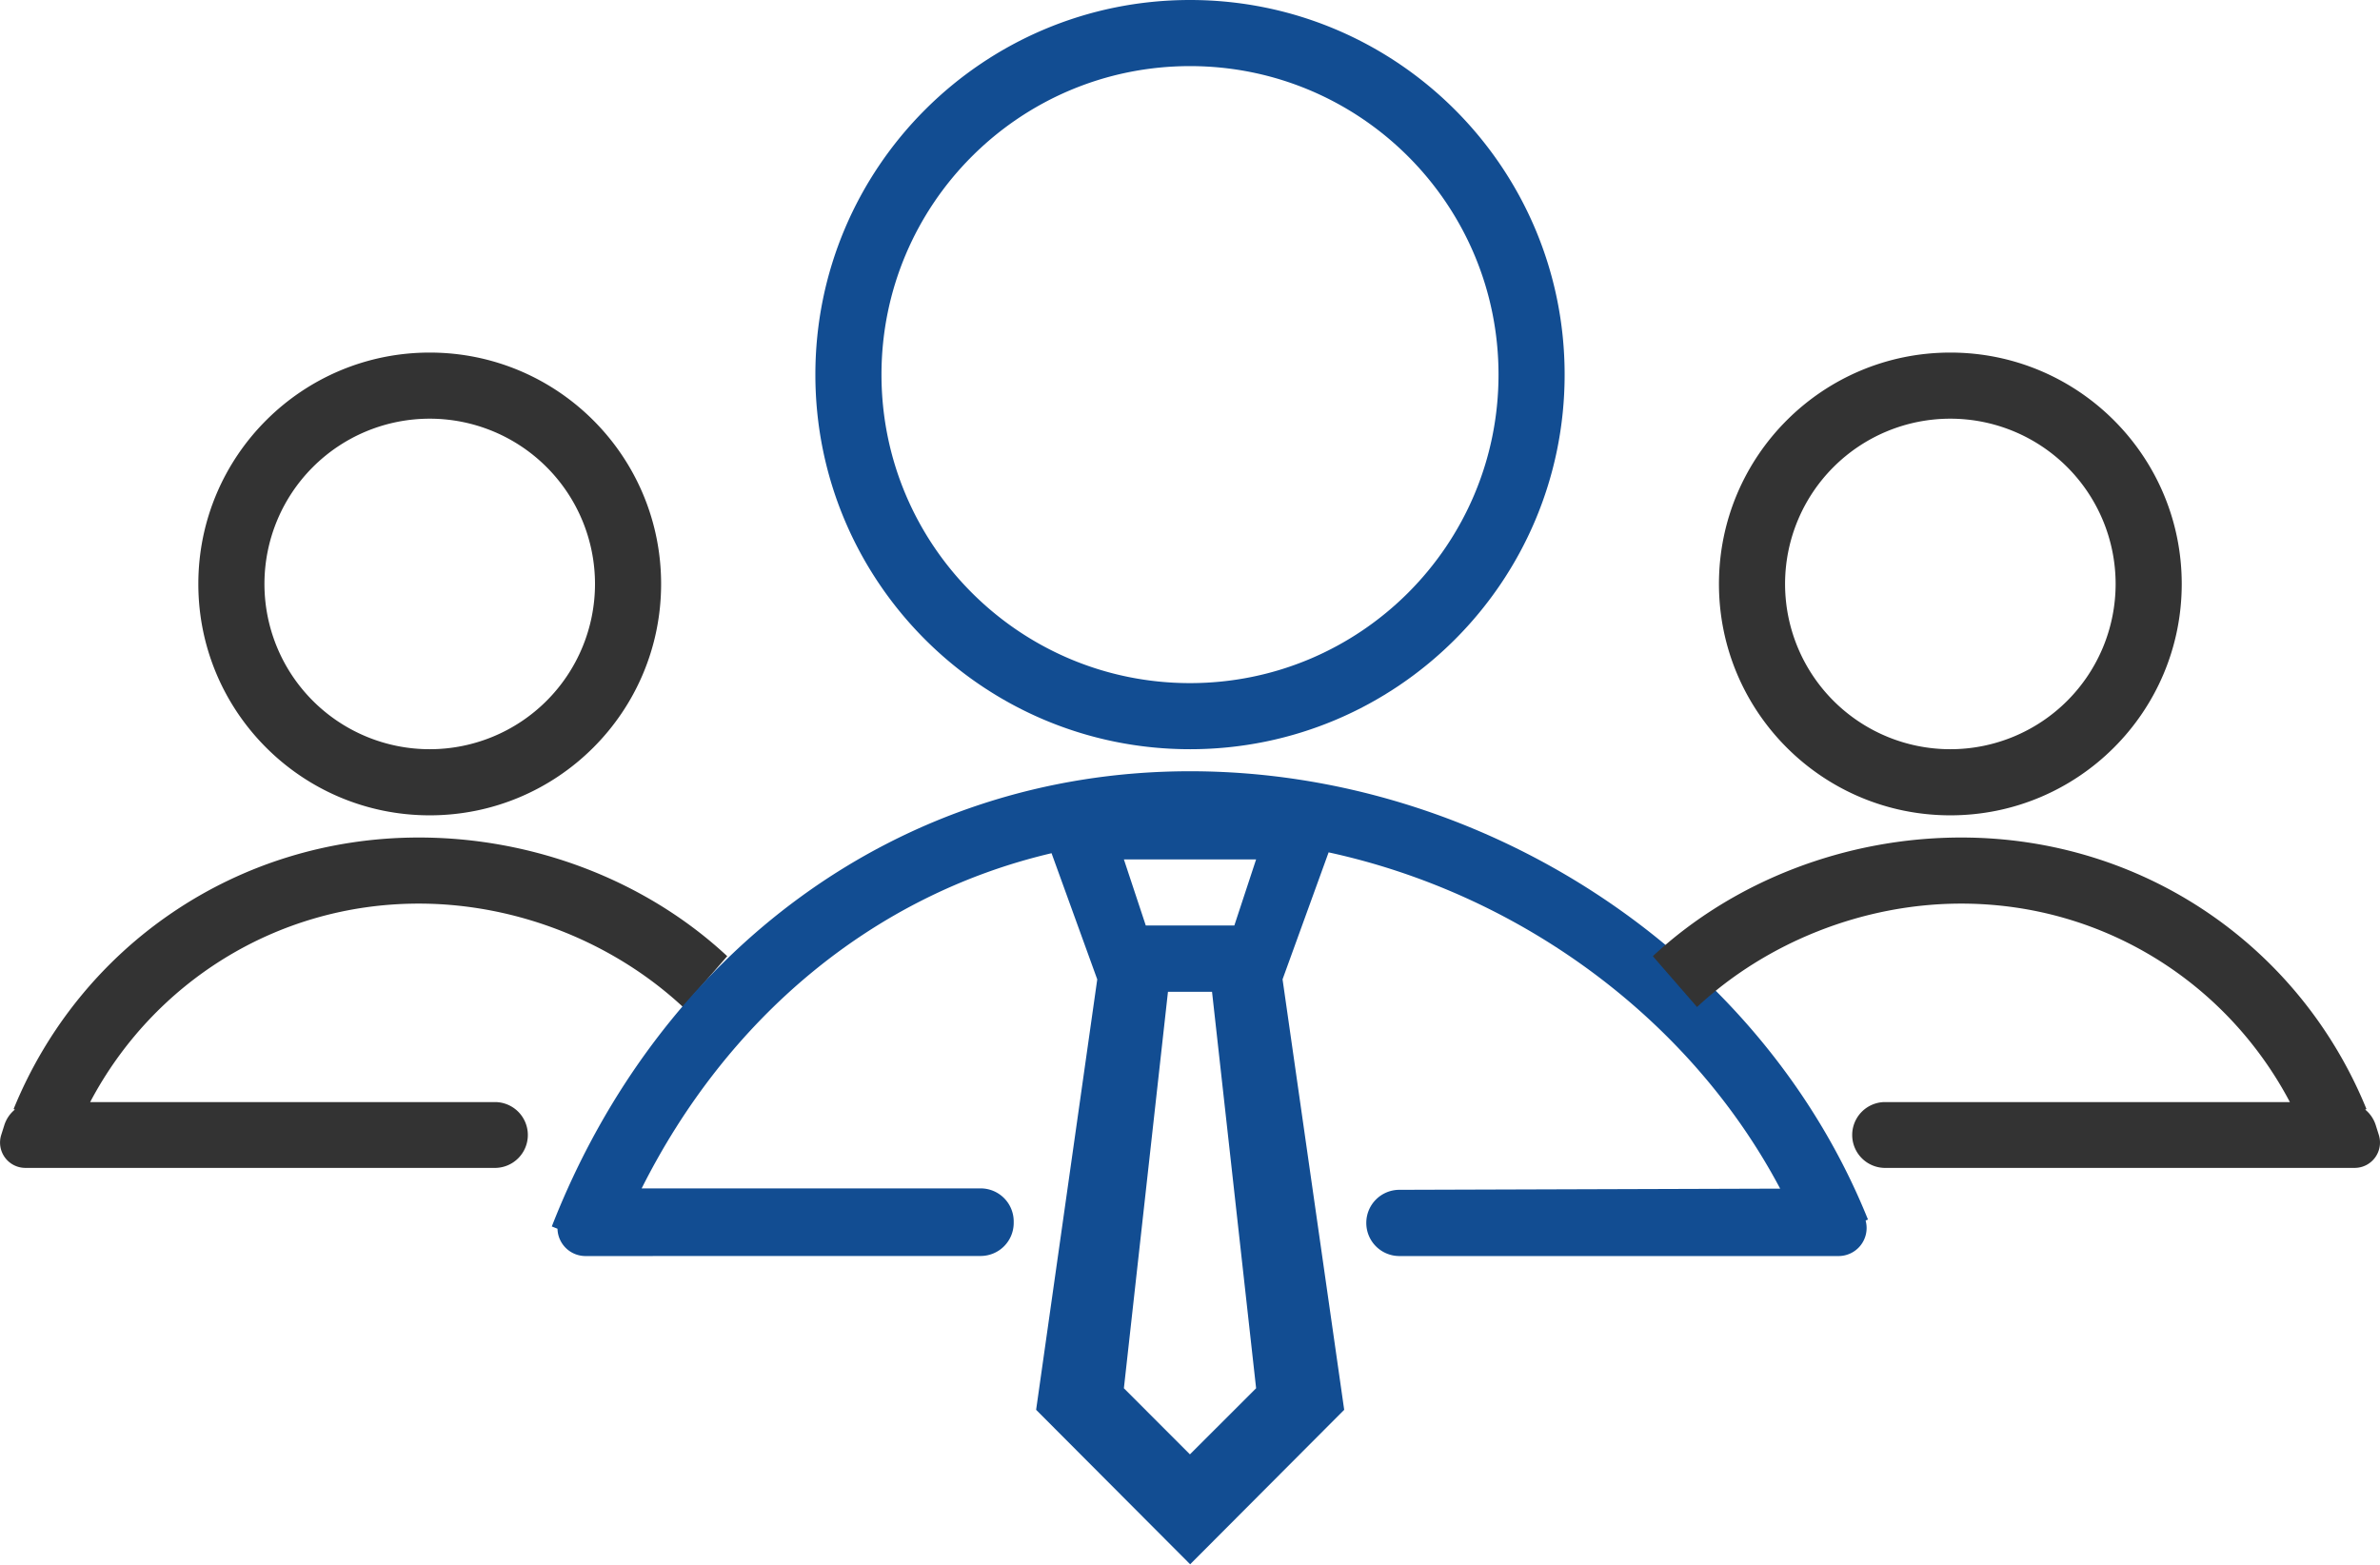
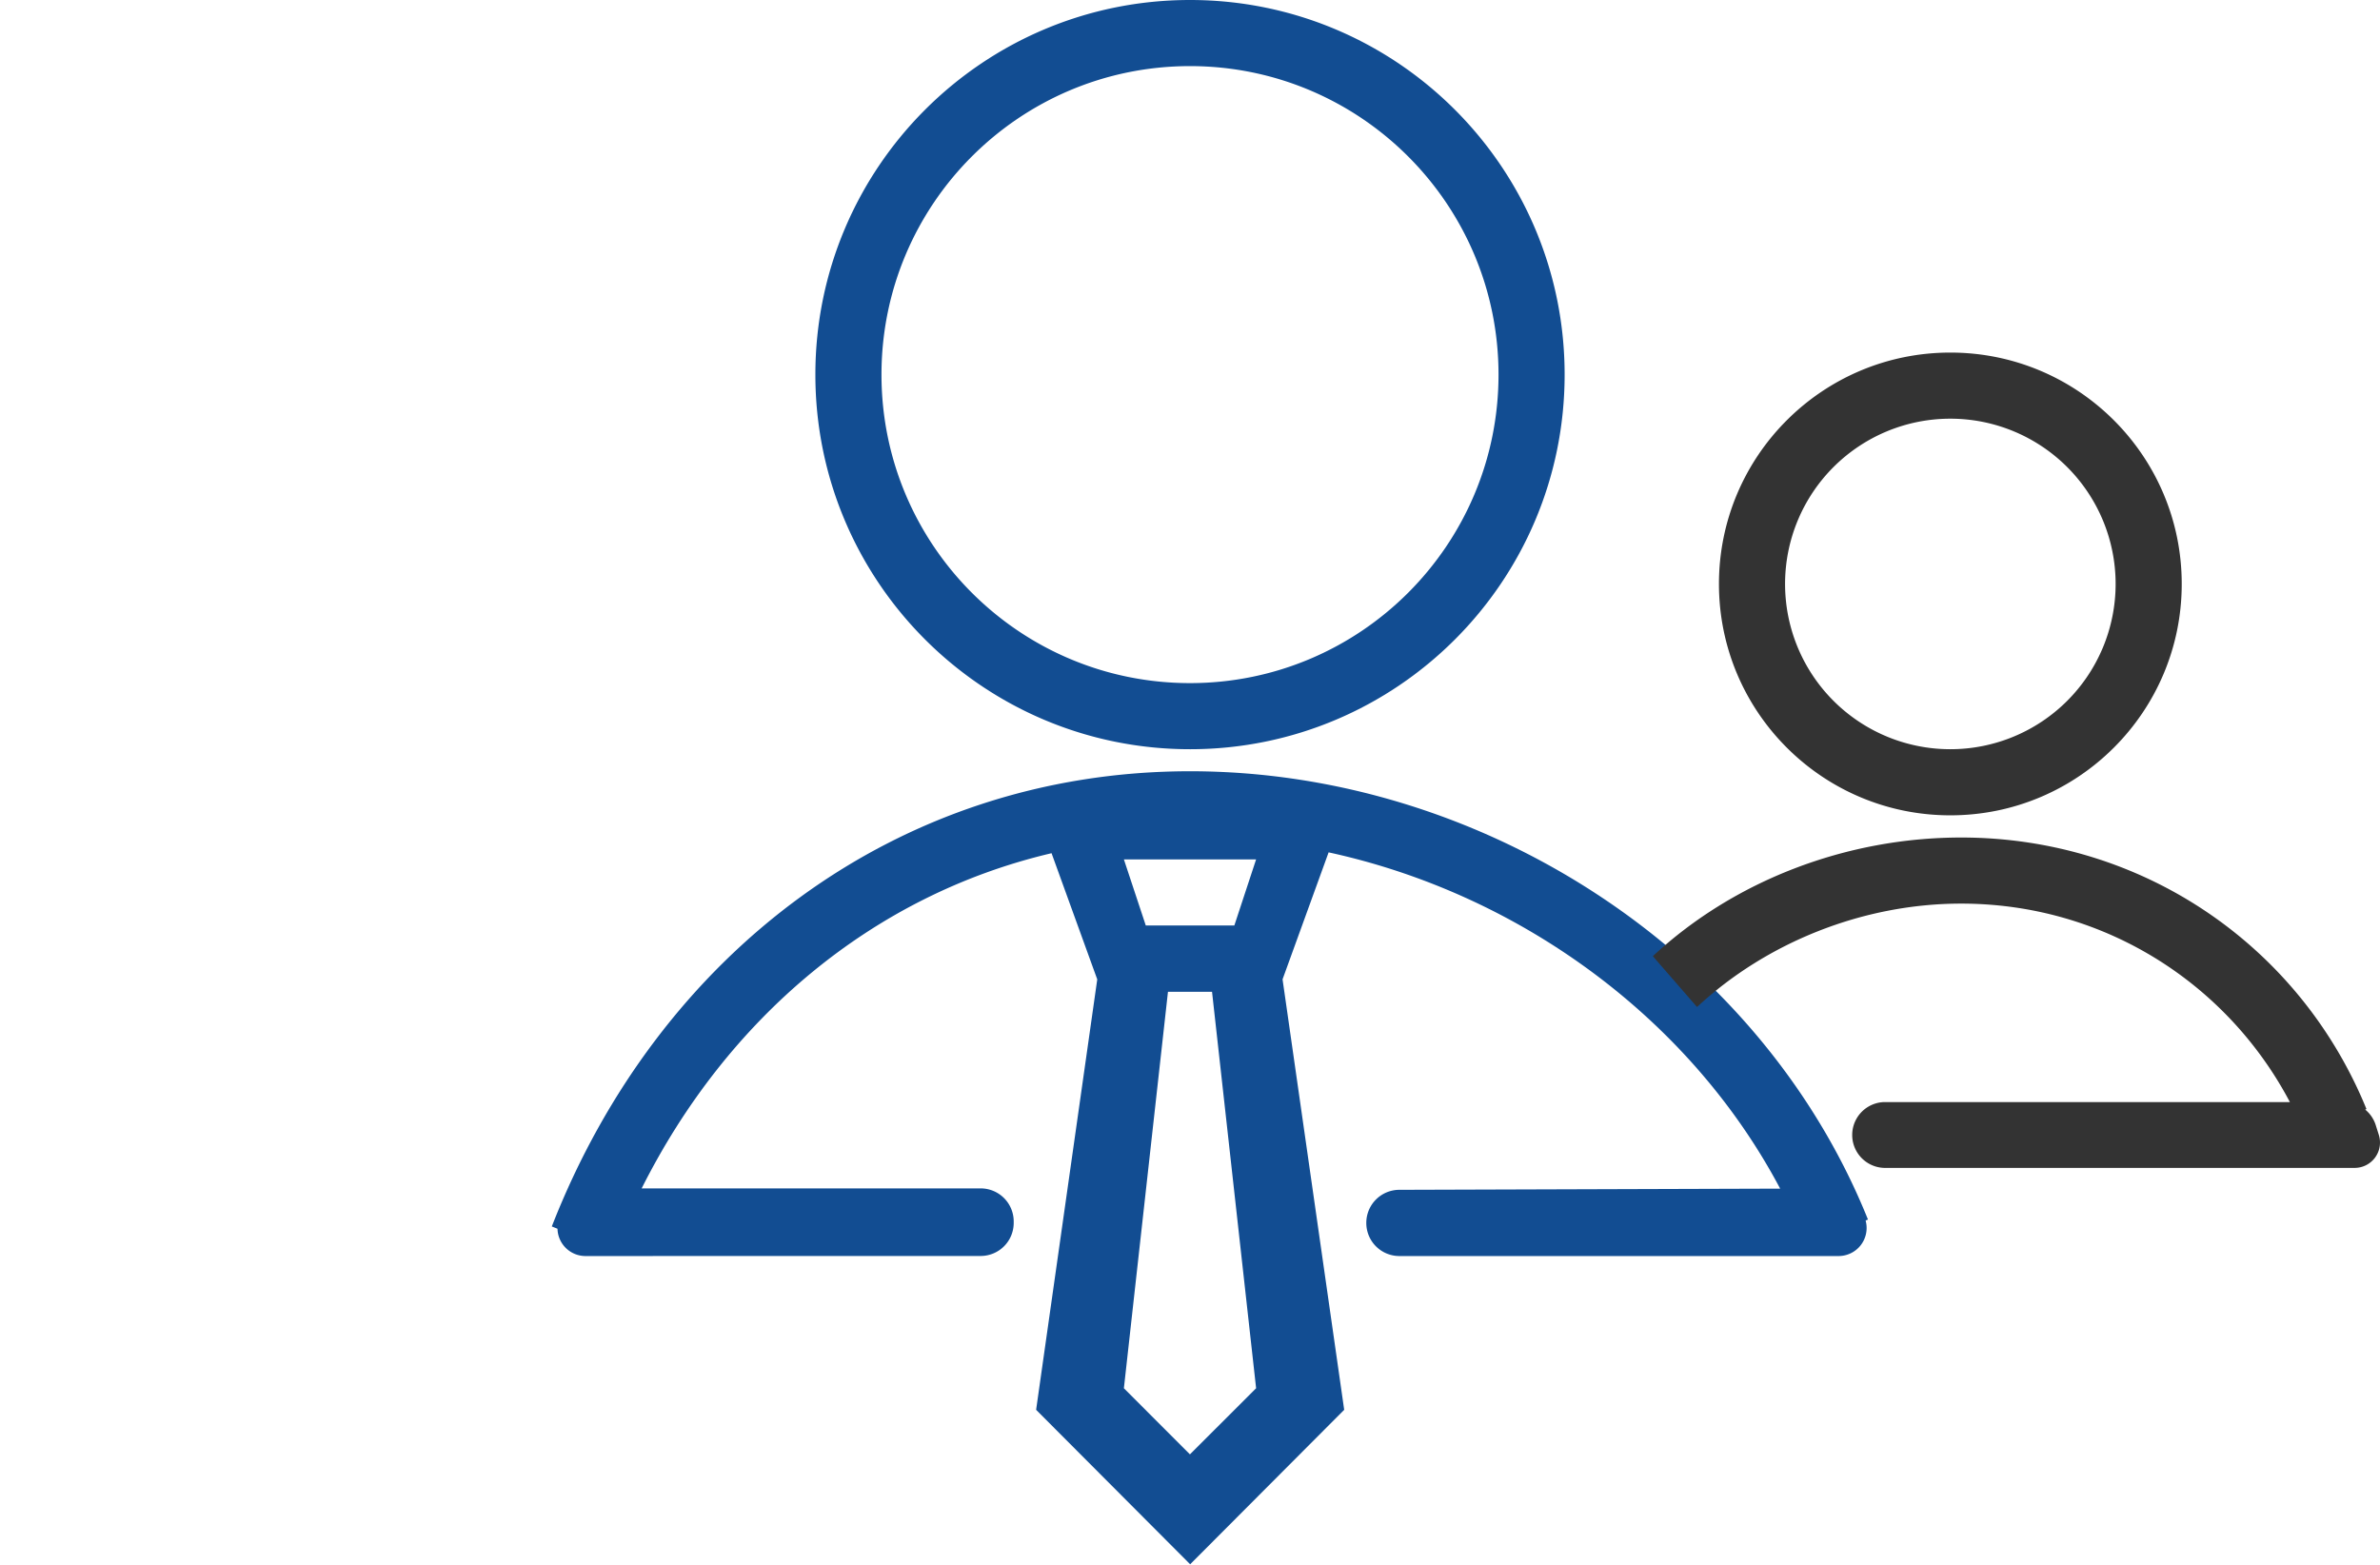
<svg xmlns="http://www.w3.org/2000/svg" width="108" height="71" viewBox="0 0 108 71">
  <g fill="none" fill-rule="evenodd">
    <path d="M-8-25h124V99H-8z" />
-     <path fill="#333" d="M4.091 50.013h18.406a1.494 1.494 0 0 1 0 2.987H1.152a1.15 1.15 0 0 1-1.097-1.494l.14-.443c.09-.285.26-.53.48-.71l-.057-.025c3.015-7.393 10.139-12.321 18.39-12.321 5.199 0 10.296 1.944 13.992 5.385l-2.006 2.307c-3.147-2.93-7.53-4.693-11.987-4.693-6.464 0-12.068 3.607-14.916 9.007zM19.5 37C13.701 37 9 32.299 9 26.5S13.701 16 19.5 16 30 20.701 30 26.5 25.299 37 19.5 37zm0-3a7.5 7.5 0 1 0 0-15 7.5 7.5 0 0 0 0 15z" />
    <path fill="#124d92" fill-rule="nonzero" d="M54 31c7.732 0 14-6.268 14-14S61.732 3 54 3 40 9.268 40 17s6.268 14 14 14zm6.29 7.681l-2.09 5.762 2.797 19.535-6.99 7.01-6.99-7.01 2.774-19.533-2.074-5.726c-8.134 1.91-14.728 7.497-18.6 15.211H44.5a1.5 1.5 0 0 1 1.5 1.5v.067a1.5 1.5 0 0 1-1.5 1.5L26.57 57a1.27 1.27 0 0 1-1.272-1.239l-.258-.104C29.872 43.289 40.702 35 54.007 35c13.186 0 25.845 8.14 30.758 20.343l-.106.044.017.078A1.272 1.272 0 0 1 83.43 57H63.5a1.5 1.5 0 0 1-1.5-1.5v-.005a1.5 1.5 0 0 1 1.495-1.5l17.285-.054c-4.117-7.775-11.867-13.387-20.49-15.26zM54 34c-9.389 0-17-7.611-17-17S44.611 0 54 0s17 7.611 17 17-7.611 17-17 17zm-3 29l2.997 3L57 63l-2-17.99h-2L51 63zm.994-21h4.018L57 39h-6l.994 3z" />
    <path fill="#333" d="M103.911 50.013H85.505a1.494 1.494 0 0 0 0 2.987h21.346a1.15 1.15 0 0 0 1.096-1.494l-.139-.443c-.09-.285-.26-.53-.48-.71l.057-.025c-3.016-7.393-10.14-12.321-18.39-12.321-5.2 0-10.296 1.944-13.992 5.385l2.006 2.307c3.147-2.93 7.529-4.693 11.986-4.693 6.465 0 12.068 3.607 14.916 9.007zM88.503 37c5.799 0 10.5-4.701 10.5-10.5S94.302 16 88.503 16c-5.8 0-10.5 4.701-10.5 10.5s4.7 10.5 10.5 10.5zm0-3a7.5 7.5 0 1 1 0-15 7.5 7.5 0 0 1 0 15z" />
  </g>
</svg>